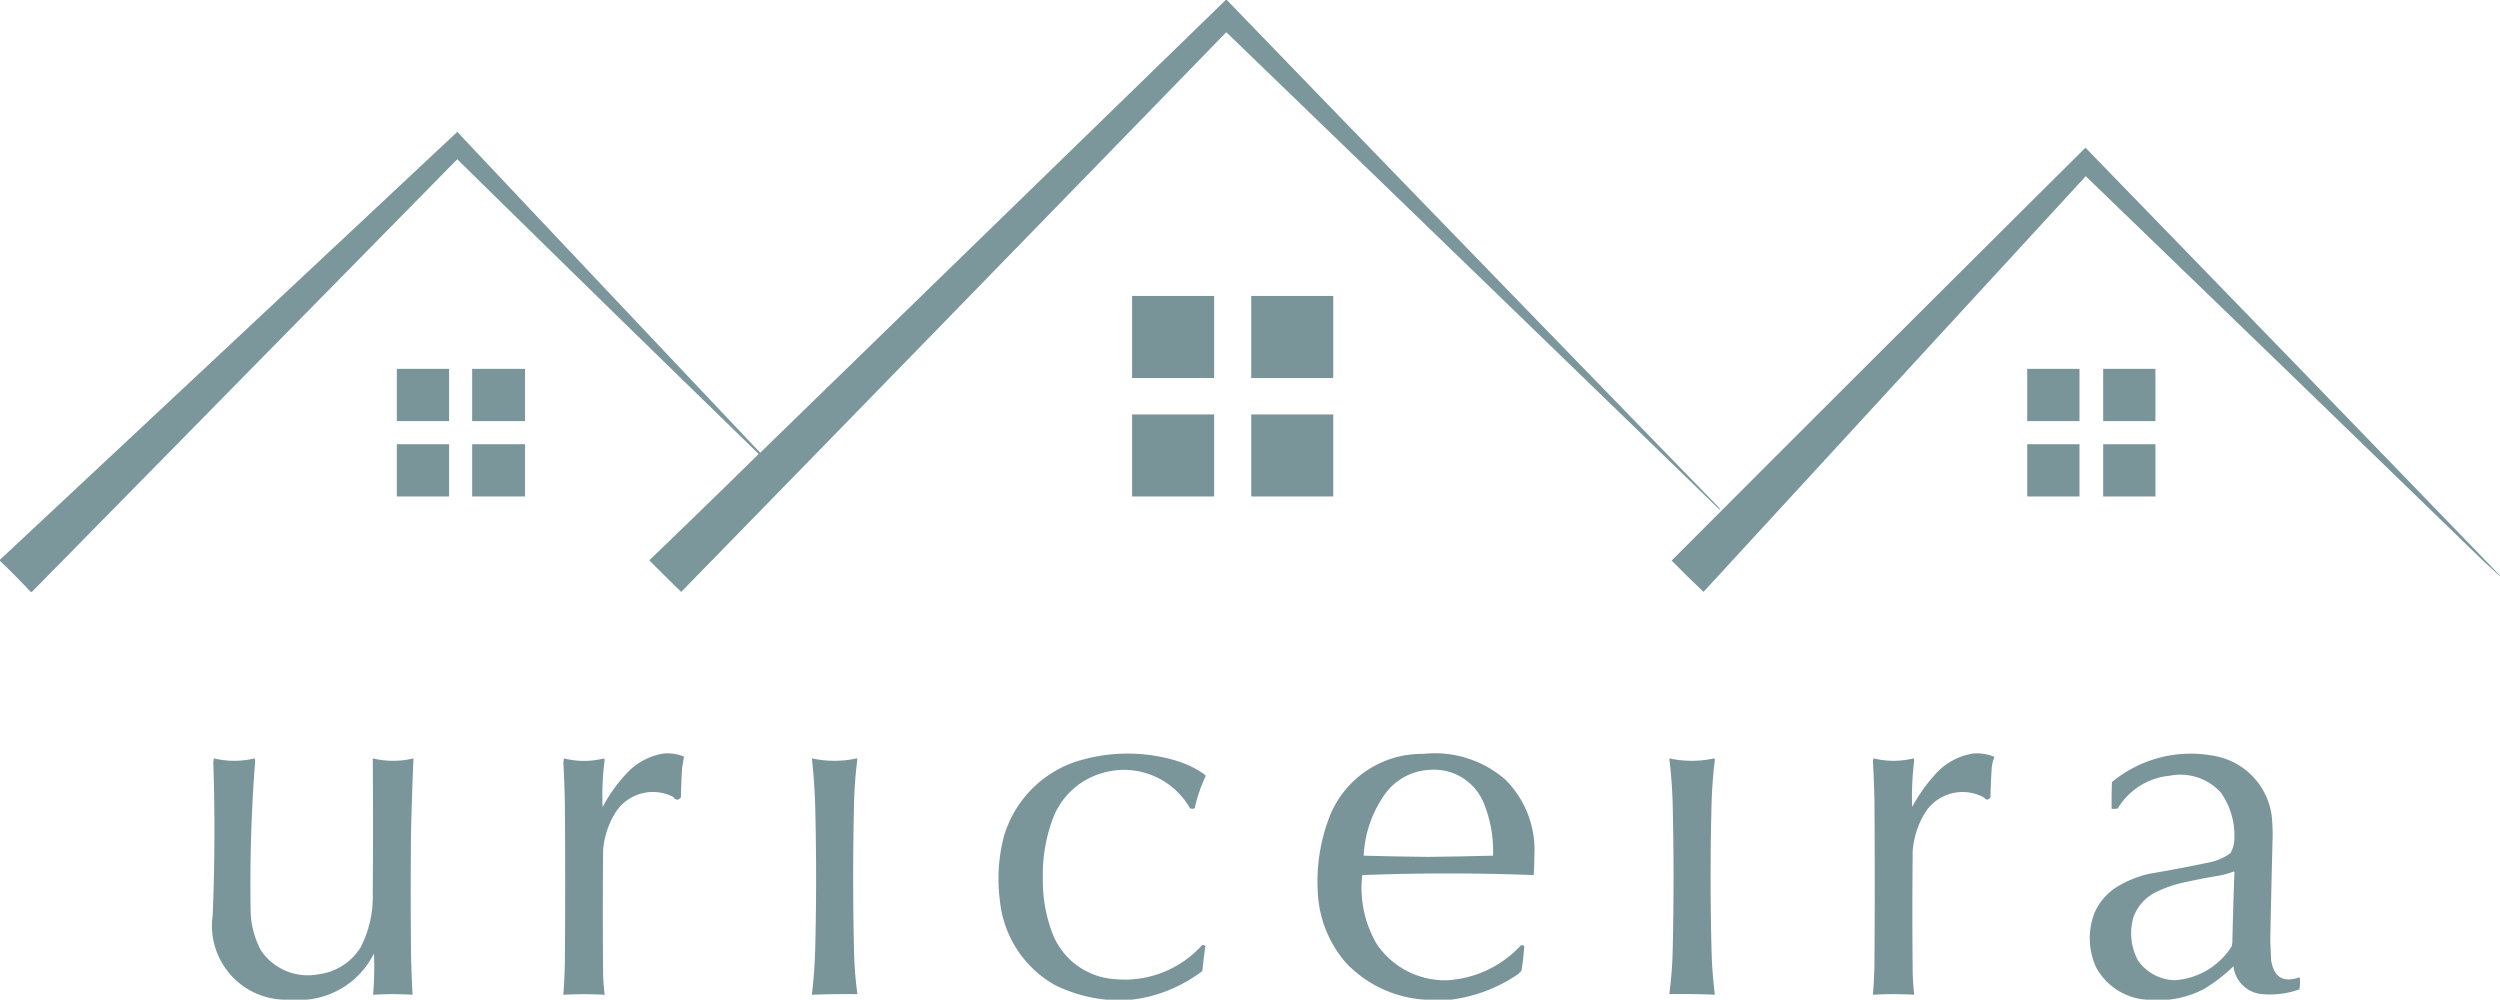
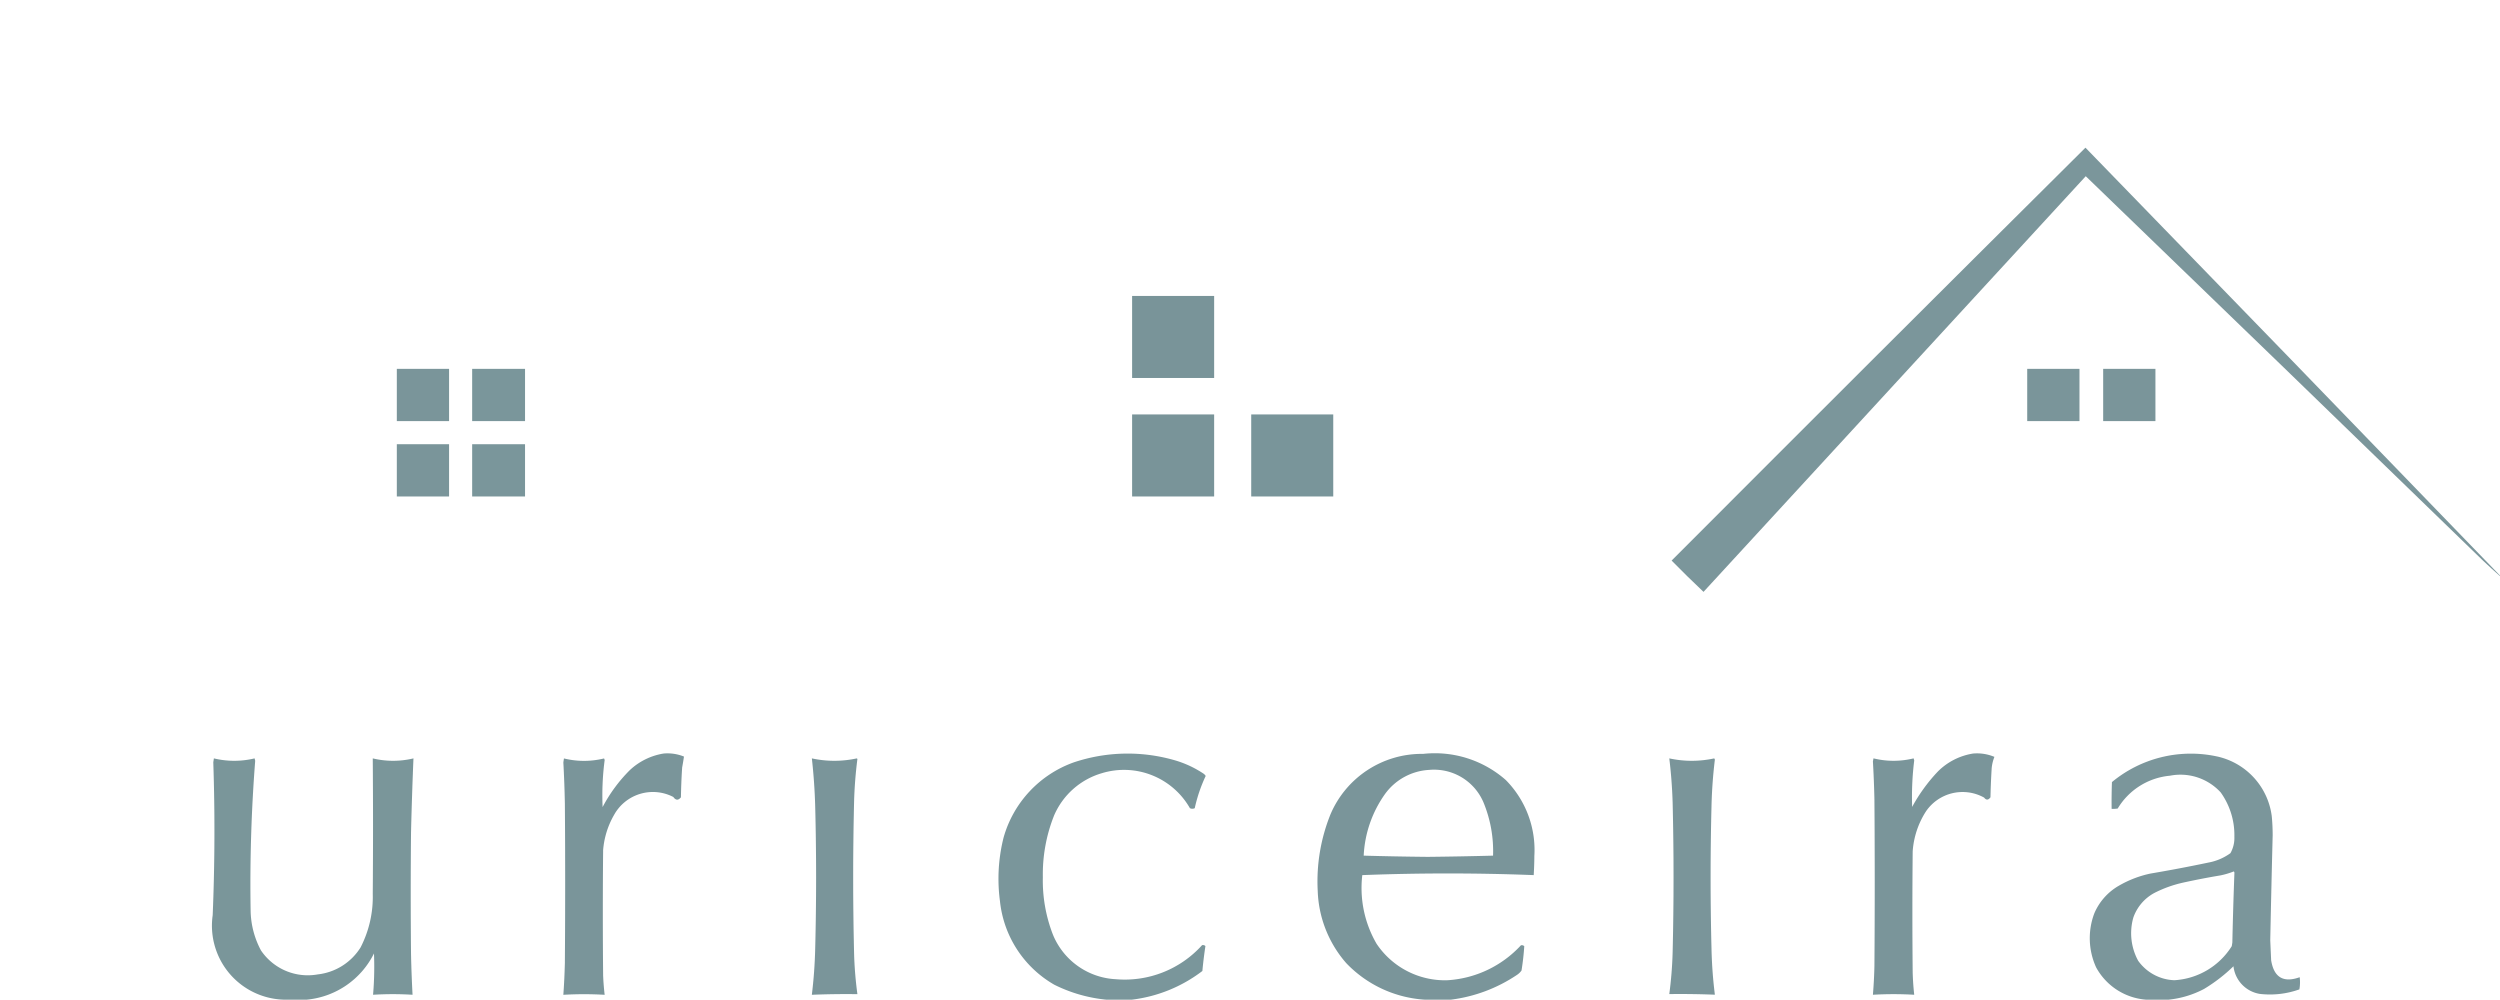
<svg xmlns="http://www.w3.org/2000/svg" width="121.044" height="48.4" viewBox="0 0 121.044 48.4">
  <g id="logo-uriceira-verde" transform="translate(0.5 0.5)">
    <g id="Grupo_74" data-name="Grupo 74" transform="translate(-0.5 -0.5)">
-       <path id="Trazado_81" data-name="Trazado 81" d="M58.845-.5H58.9Q70.788,11.8,82.721,24.068a.206.206,0,0,0,.074.1l-.029.015Q70.833,12.606,58.874,1.059q-13.18,13.562-26.392,27.1-.764-.742-1.515-1.5a.037.037,0,0,1,0-.059q2.632-2.529,5.237-5.09a.037.037,0,0,0,0-.059q-7.3-7.1-14.564-14.24L1.059,28.143a.074.074,0,0,1-.088,0Q.257,27.377-.5,26.657V26.6Q10.576,16.25,21.64,5.885,28.967,13.66,36.307,21.42Z" transform="translate(0.5 0.5)" fill="#789499" fill-rule="evenodd" opacity="0.972" />
-     </g>
+       </g>
    <g id="Grupo_75" data-name="Grupo 75" transform="translate(80.441 6.65)">
      <path id="Trazado_82" data-name="Trazado 82" d="M2790.6,263.213v.029q-.432-.38-.854-.78-9.585-9.306-19.2-18.58l-18.507,20.125q-.788-.745-1.544-1.515,9.995-10.017,20.037-19.992Q2780.587,252.844,2790.6,263.213Z" transform="translate(-2750.5 -242.5)" fill="#789499" fill-rule="evenodd" opacity="0.969" />
    </g>
    <g id="Grupo_76" data-name="Grupo 76" transform="translate(54.314 13.829)">
      <path id="Trazado_83" data-name="Trazado 83" d="M1862.5,486.5h3.972v3.972H1862.5Z" transform="translate(-1862.5 -486.5)" fill="#789499" fill-rule="evenodd" opacity="0.989" />
    </g>
    <g id="Grupo_77" data-name="Grupo 77" transform="translate(60.081 13.829)">
-       <path id="Trazado_84" data-name="Trazado 84" d="M2058.5,486.5h3.972v3.972H2058.5Z" transform="translate(-2058.5 -486.5)" fill="#789499" fill-rule="evenodd" opacity="0.991" />
-     </g>
+       </g>
    <g id="Grupo_78" data-name="Grupo 78" transform="translate(18.713 17.359)">
      <path id="Trazado_85" data-name="Trazado 85" d="M652.5,606.5h2.53v2.53H652.5Z" transform="translate(-652.5 -606.5)" fill="#789499" fill-rule="evenodd" opacity="0.988" />
    </g>
    <g id="Grupo_79" data-name="Grupo 79" transform="translate(22.361 17.359)">
      <path id="Trazado_86" data-name="Trazado 86" d="M776.5,606.5h2.56v2.53H776.5Z" transform="translate(-776.5 -606.5)" fill="#789499" fill-rule="evenodd" opacity="0.977" />
    </g>
    <g id="Grupo_80" data-name="Grupo 80" transform="translate(97.653 17.359)">
      <path id="Trazado_87" data-name="Trazado 87" d="M3335.5,606.5h2.53v2.53h-2.53Z" transform="translate(-3335.5 -606.5)" fill="#789499" fill-rule="evenodd" opacity="0.988" />
    </g>
    <g id="Grupo_81" data-name="Grupo 81" transform="translate(101.331 17.359)">
      <path id="Trazado_88" data-name="Trazado 88" d="M3460.5,606.5h2.53v2.53h-2.53Z" transform="translate(-3460.5 -606.5)" fill="#789499" fill-rule="evenodd" opacity="0.988" />
    </g>
    <g id="Grupo_82" data-name="Grupo 82" transform="translate(54.314 19.566)">
      <path id="Trazado_89" data-name="Trazado 89" d="M1862.5,681.5h3.972v3.972H1862.5Z" transform="translate(-1862.5 -681.5)" fill="#789499" fill-rule="evenodd" opacity="0.989" />
    </g>
    <g id="Grupo_83" data-name="Grupo 83" transform="translate(60.081 19.566)">
      <path id="Trazado_90" data-name="Trazado 90" d="M2058.5,681.5h3.972v3.972H2058.5Z" transform="translate(-2058.5 -681.5)" fill="#789499" fill-rule="evenodd" opacity="0.991" />
    </g>
    <g id="Grupo_84" data-name="Grupo 84" transform="translate(18.713 21.008)">
      <path id="Trazado_91" data-name="Trazado 91" d="M652.5,730.5h2.53v2.53H652.5Z" transform="translate(-652.5 -730.5)" fill="#789499" fill-rule="evenodd" opacity="0.988" />
    </g>
    <g id="Grupo_85" data-name="Grupo 85" transform="translate(22.361 21.008)">
      <path id="Trazado_92" data-name="Trazado 92" d="M776.5,730.5h2.56v2.53H776.5Z" transform="translate(-776.5 -730.5)" fill="#789499" fill-rule="evenodd" opacity="0.977" />
    </g>
    <g id="Grupo_86" data-name="Grupo 86" transform="translate(97.653 21.008)">
-       <path id="Trazado_93" data-name="Trazado 93" d="M3335.5,730.5h2.53v2.53h-2.53Z" transform="translate(-3335.5 -730.5)" fill="#789499" fill-rule="evenodd" opacity="0.988" />
-     </g>
+       </g>
    <g id="Grupo_87" data-name="Grupo 87" transform="translate(101.331 21.008)">
-       <path id="Trazado_94" data-name="Trazado 94" d="M3460.5,730.5h2.53v2.53h-2.53Z" transform="translate(-3460.5 -730.5)" fill="#789499" fill-rule="evenodd" opacity="0.988" />
-     </g>
+       </g>
    <g id="Grupo_88" data-name="Grupo 88" transform="translate(26.775 35.976)">
      <path id="Trazado_95" data-name="Trazado 95" d="M931.355,1239.235a2.124,2.124,0,0,1,.986.147q-.038.263-.088.53-.047.72-.059,1.442-.191.236-.368-.015a2.147,2.147,0,0,0-2.869.868,4.041,4.041,0,0,0-.53,1.707q-.029,3.031,0,6.061.019.473.074.942a17.042,17.042,0,0,0-2,0q.056-.778.074-1.559.029-3.84,0-7.679-.019-1.008-.074-2.015l.029-.191a4.071,4.071,0,0,0,1.942,0l.03.074a13.044,13.044,0,0,0-.1,2.28,7.364,7.364,0,0,1,1.309-1.78A3.115,3.115,0,0,1,931.355,1239.235Z" transform="translate(-926.5 -1239.227)" fill="#789499" fill-rule="evenodd" opacity="0.981" />
    </g>
    <g id="Grupo_89" data-name="Grupo 89" transform="translate(47.842 35.986)">
      <path id="Trazado_96" data-name="Trazado 96" d="M1649.013,1251.488h-1.265a7.179,7.179,0,0,1-2.5-.721,5.3,5.3,0,0,1-2.633-4.045,8.172,8.172,0,0,1,.177-3.089,5.427,5.427,0,0,1,3.4-3.634,8.2,8.2,0,0,1,4.825-.118,5.026,5.026,0,0,1,1.471.677.435.435,0,0,1,.088.1,7.331,7.331,0,0,0-.53,1.559.25.25,0,0,1-.235,0,3.673,3.673,0,0,0-4.266-1.692,3.626,3.626,0,0,0-2.309,2.045,7.694,7.694,0,0,0-.545,2.986,7.235,7.235,0,0,0,.486,2.78,3.478,3.478,0,0,0,3.045,2.163,5.038,5.038,0,0,0,4.178-1.648.161.161,0,0,1,.162.044q-.09.6-.147,1.206A7,7,0,0,1,1649.013,1251.488Z" transform="translate(-1642.541 -1239.574)" fill="#789499" fill-rule="evenodd" opacity="0.979" />
    </g>
    <g id="Grupo_90" data-name="Grupo 90" transform="translate(63.291 35.973)">
      <path id="Trazado_97" data-name="Trazado 97" d="M2174.075,1251.06h-1.295a5.752,5.752,0,0,1-3.781-1.765,5.587,5.587,0,0,1-1.383-3.5,8.68,8.68,0,0,1,.618-3.707,4.806,4.806,0,0,1,4.487-2.927,5.2,5.2,0,0,1,4,1.265,4.817,4.817,0,0,1,1.383,3.693c0,.3-.013.609-.03.912q-4.149-.161-8.3,0a5.369,5.369,0,0,0,.692,3.325,3.986,3.986,0,0,0,3.413,1.766,5.275,5.275,0,0,0,3.575-1.692.162.162,0,0,1,.162.044q-.038.59-.133,1.177a.839.839,0,0,1-.235.221A7.373,7.373,0,0,1,2174.075,1251.06Zm-1.089-11.121a2.6,2.6,0,0,1,2.663,1.589,6.175,6.175,0,0,1,.456,2.56q-1.581.042-3.163.059-1.552-.016-3.1-.059a5.6,5.6,0,0,1,1.044-3A2.828,2.828,0,0,1,2172.987,1239.938Z" transform="translate(-2167.606 -1239.133)" fill="#789499" fill-rule="evenodd" opacity="0.981" />
    </g>
    <g id="Grupo_91" data-name="Grupo 91" transform="translate(90.18 35.976)">
      <path id="Trazado_98" data-name="Trazado 98" d="M3086.355,1239.243a2.177,2.177,0,0,1,1.03.162,2,2,0,0,0-.132.544q-.044.706-.059,1.412-.153.214-.309.015a2.145,2.145,0,0,0-2.81.662,4.086,4.086,0,0,0-.647,1.942q-.029,2.943,0,5.884.016.532.074,1.059a17.143,17.143,0,0,0-2,0q.057-.69.073-1.383.03-4.031,0-8.062-.02-.928-.073-1.854c.01-.049.019-.1.029-.147a4.062,4.062,0,0,0,1.942,0c.01.034.02.069.029.1a14.3,14.3,0,0,0-.1,2.251,8.127,8.127,0,0,1,1.251-1.721A3.1,3.1,0,0,1,3086.355,1239.243Z" transform="translate(-3081.5 -1239.235)" fill="#789499" fill-rule="evenodd" opacity="0.981" />
    </g>
    <g id="Grupo_92" data-name="Grupo 92" transform="translate(100.684 35.996)">
      <path id="Trazado_99" data-name="Trazado 99" d="M3442.336,1251.818h-1.117a3.011,3.011,0,0,1-2.4-1.559,3.4,3.4,0,0,1-.089-2.619,2.806,2.806,0,0,1,1.191-1.339,5.178,5.178,0,0,1,1.531-.588q1.4-.237,2.794-.53a2.628,2.628,0,0,0,1.074-.456,1.5,1.5,0,0,0,.191-.794,3.545,3.545,0,0,0-.662-2.148,2.641,2.641,0,0,0-2.457-.809,3.3,3.3,0,0,0-2.53,1.589,1.469,1.469,0,0,1-.294.015q-.008-.647.015-1.295a5.985,5.985,0,0,1,5.046-1.25,3.4,3.4,0,0,1,2.692,2.9q.045.462.044.927-.065,2.538-.117,5.075.021.486.043.971.2,1.249,1.383.824a1.982,1.982,0,0,1-.015.589,4.224,4.224,0,0,1-1.912.22,1.529,1.529,0,0,1-1.28-1.339,7.761,7.761,0,0,1-1.427,1.1A4.69,4.69,0,0,1,3442.336,1251.818Zm3.148-6.208a.1.1,0,0,1,.029.074q-.064,1.684-.1,3.369l-.029.177a3.522,3.522,0,0,1-2.78,1.648,2.248,2.248,0,0,1-1.751-.942,2.781,2.781,0,0,1-.235-2.089,2.165,2.165,0,0,1,1.015-1.192,5.835,5.835,0,0,1,1.383-.5q.908-.2,1.824-.353A3.939,3.939,0,0,0,3445.485,1245.61Z" transform="translate(-3438.512 -1239.914)" fill="#789499" fill-rule="evenodd" opacity="0.98" />
    </g>
    <g id="Grupo_93" data-name="Grupo 93" transform="translate(9.795 36.219)">
      <path id="Trazado_100" data-name="Trazado 100" d="M353.961,1259.181h-1.148a3.583,3.583,0,0,1-3.413-4.09q.153-3.7.029-7.4l.029-.191a4.207,4.207,0,0,0,1.971,0l.029.118q-.282,3.628-.221,7.267a4.207,4.207,0,0,0,.5,1.912,2.732,2.732,0,0,0,2.751,1.162,2.811,2.811,0,0,0,2.074-1.309,5.346,5.346,0,0,0,.588-2.589q.026-3.281,0-6.561a4.207,4.207,0,0,0,1.971,0q-.075,1.794-.118,3.59-.029,2.942,0,5.884.021.986.074,1.971a15.522,15.522,0,0,0-1.912,0,15.917,15.917,0,0,0,.044-2A4.053,4.053,0,0,1,353.961,1259.181Z" transform="translate(-349.397 -1247.5)" fill="#789499" fill-rule="evenodd" opacity="0.983" />
    </g>
    <g id="Grupo_94" data-name="Grupo 94" transform="translate(38.808 36.219)">
      <path id="Trazado_101" data-name="Trazado 101" d="M1335.5,1247.5a5.119,5.119,0,0,0,2.177,0l.029.029q-.132,1.025-.161,2.06-.088,3.678,0,7.356a18.209,18.209,0,0,0,.161,1.971q-1.1-.015-2.206.03.136-1.114.162-2.236.088-3.442,0-6.885Q1335.63,1248.658,1335.5,1247.5Z" transform="translate(-1335.5 -1247.5)" fill="#789499" fill-rule="evenodd" opacity="0.988" />
    </g>
    <g id="Grupo_95" data-name="Grupo 95" transform="translate(80.323 36.219)">
      <path id="Trazado_102" data-name="Trazado 102" d="M2746.5,1247.5a5.119,5.119,0,0,0,2.177,0l.03.059q-.134,1.1-.162,2.206-.089,3.5,0,7,.026,1.094.162,2.177-1.105-.044-2.207-.03a19.248,19.248,0,0,0,.162-2.03q.088-3.619,0-7.238Q2746.63,1248.57,2746.5,1247.5Z" transform="translate(-2746.5 -1247.5)" fill="#789499" fill-rule="evenodd" opacity="0.988" />
    </g>
  </g>
</svg>